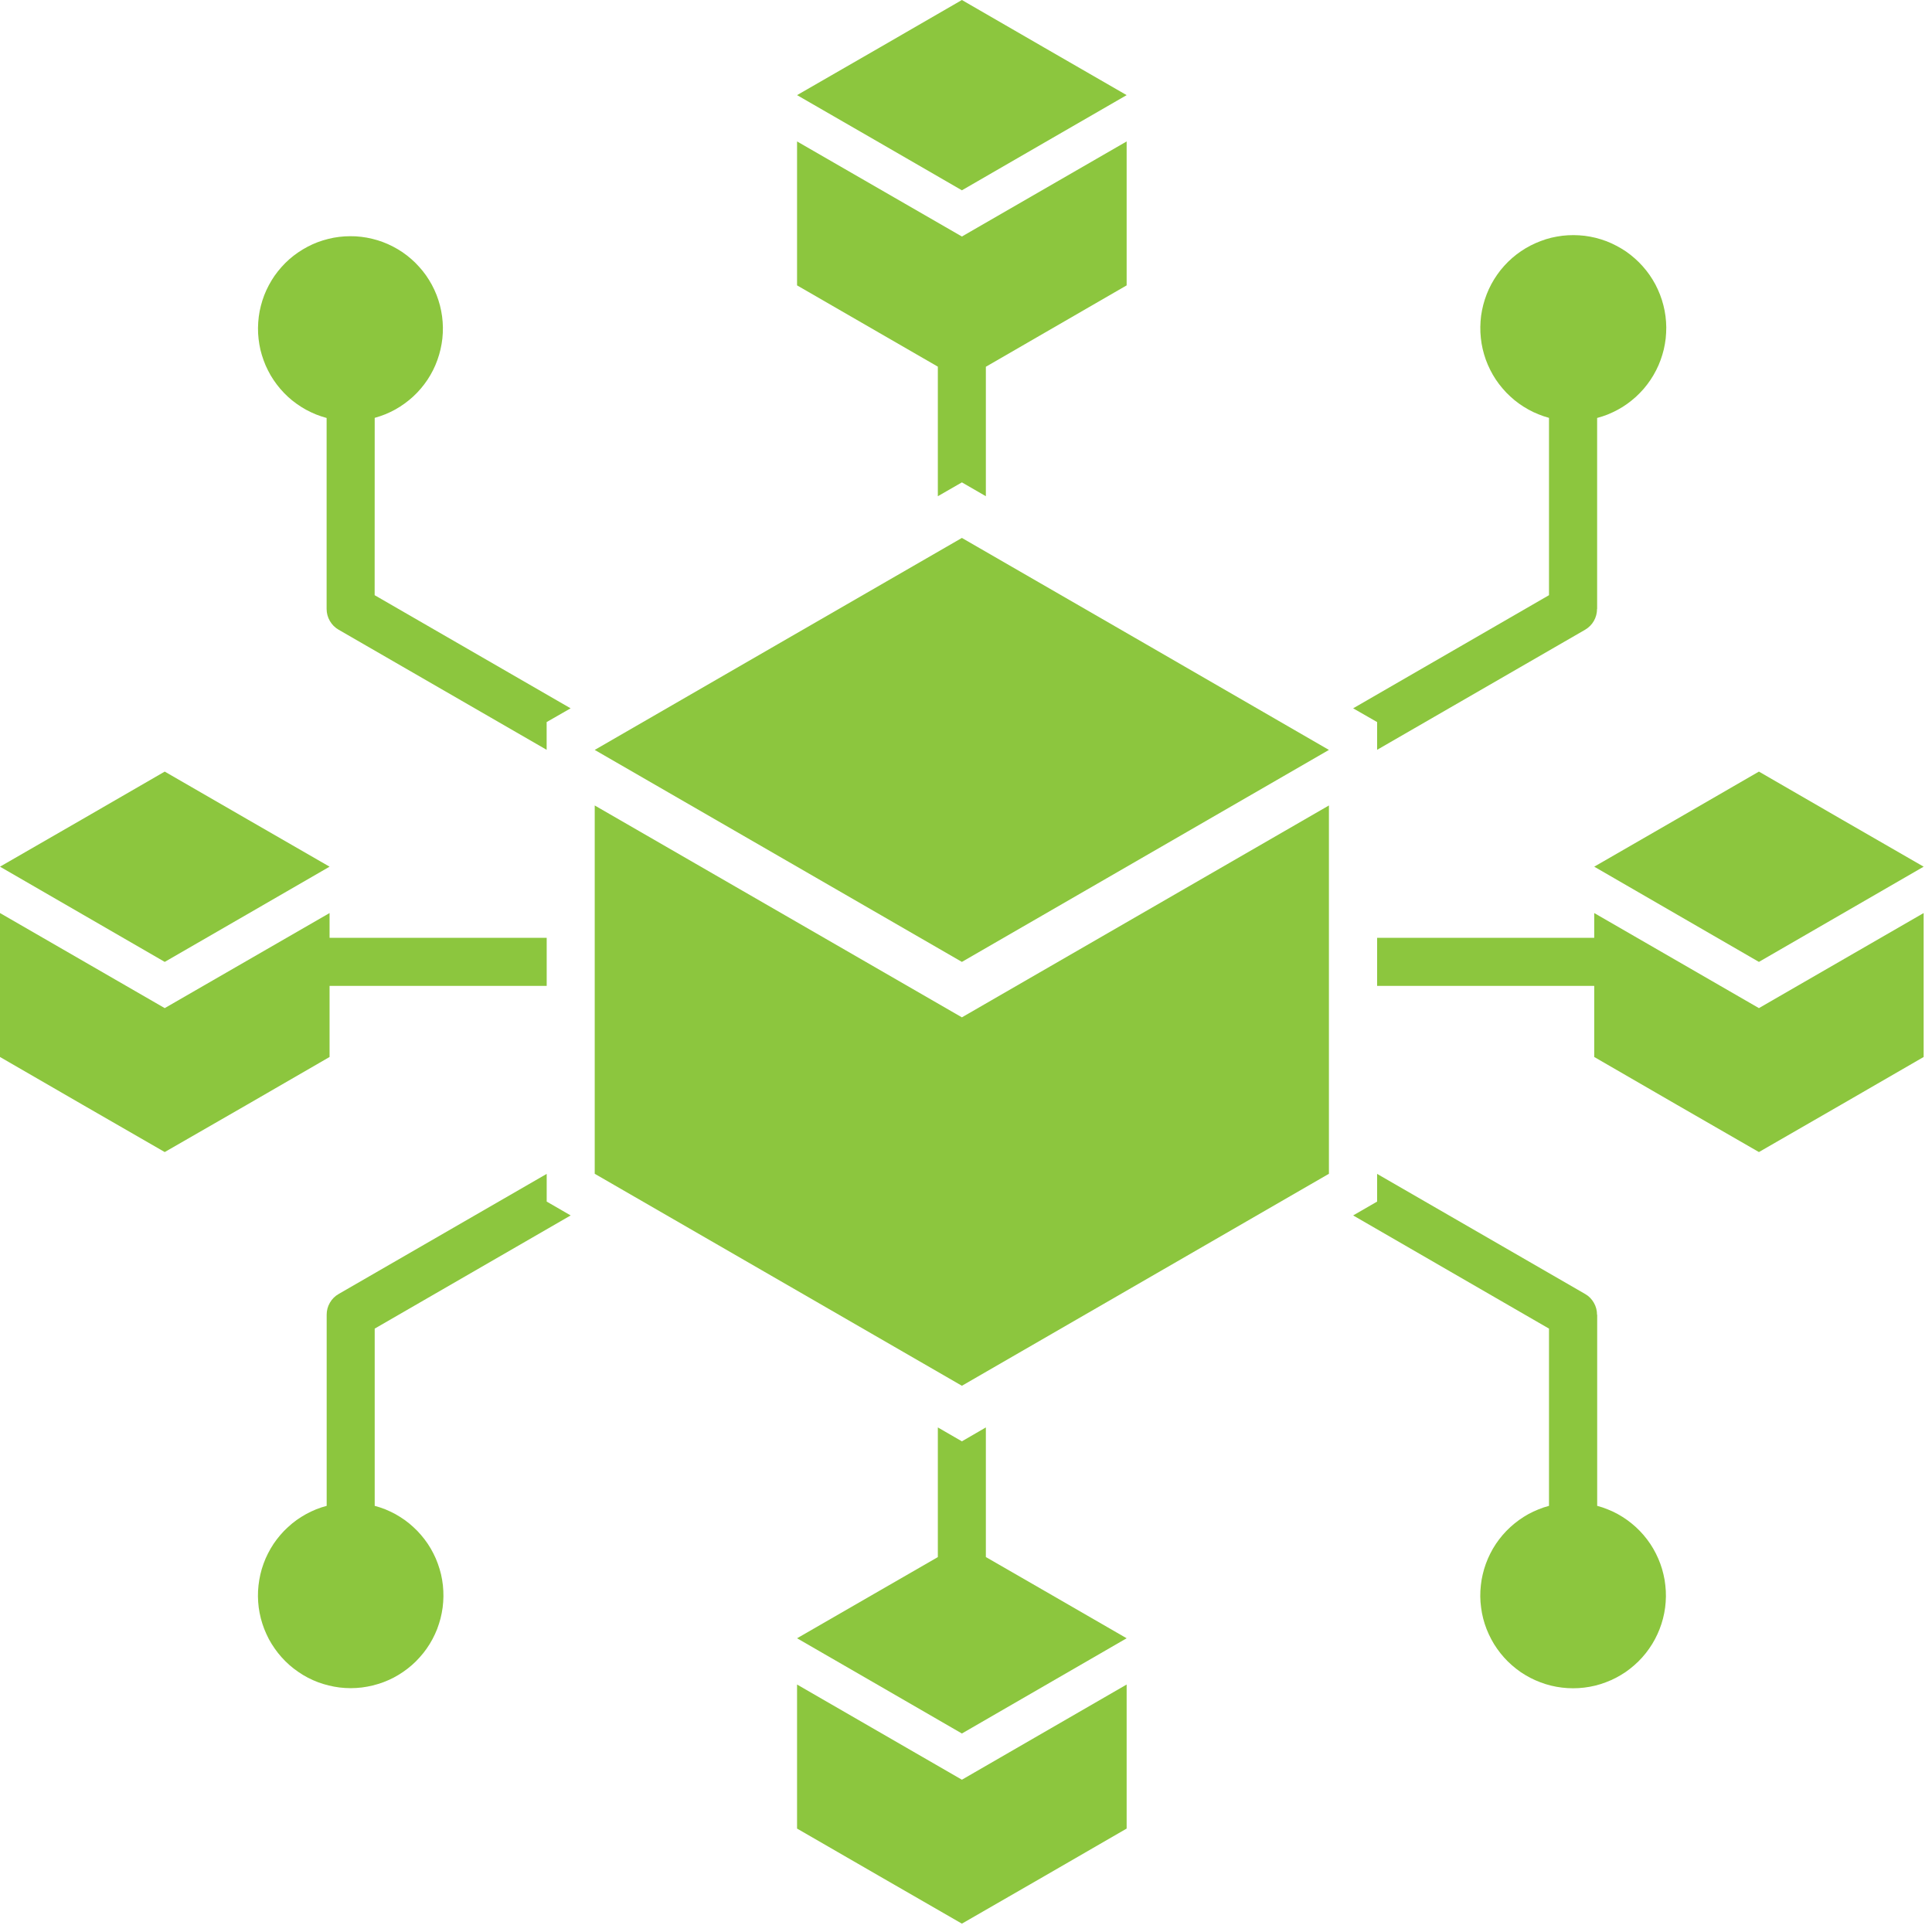
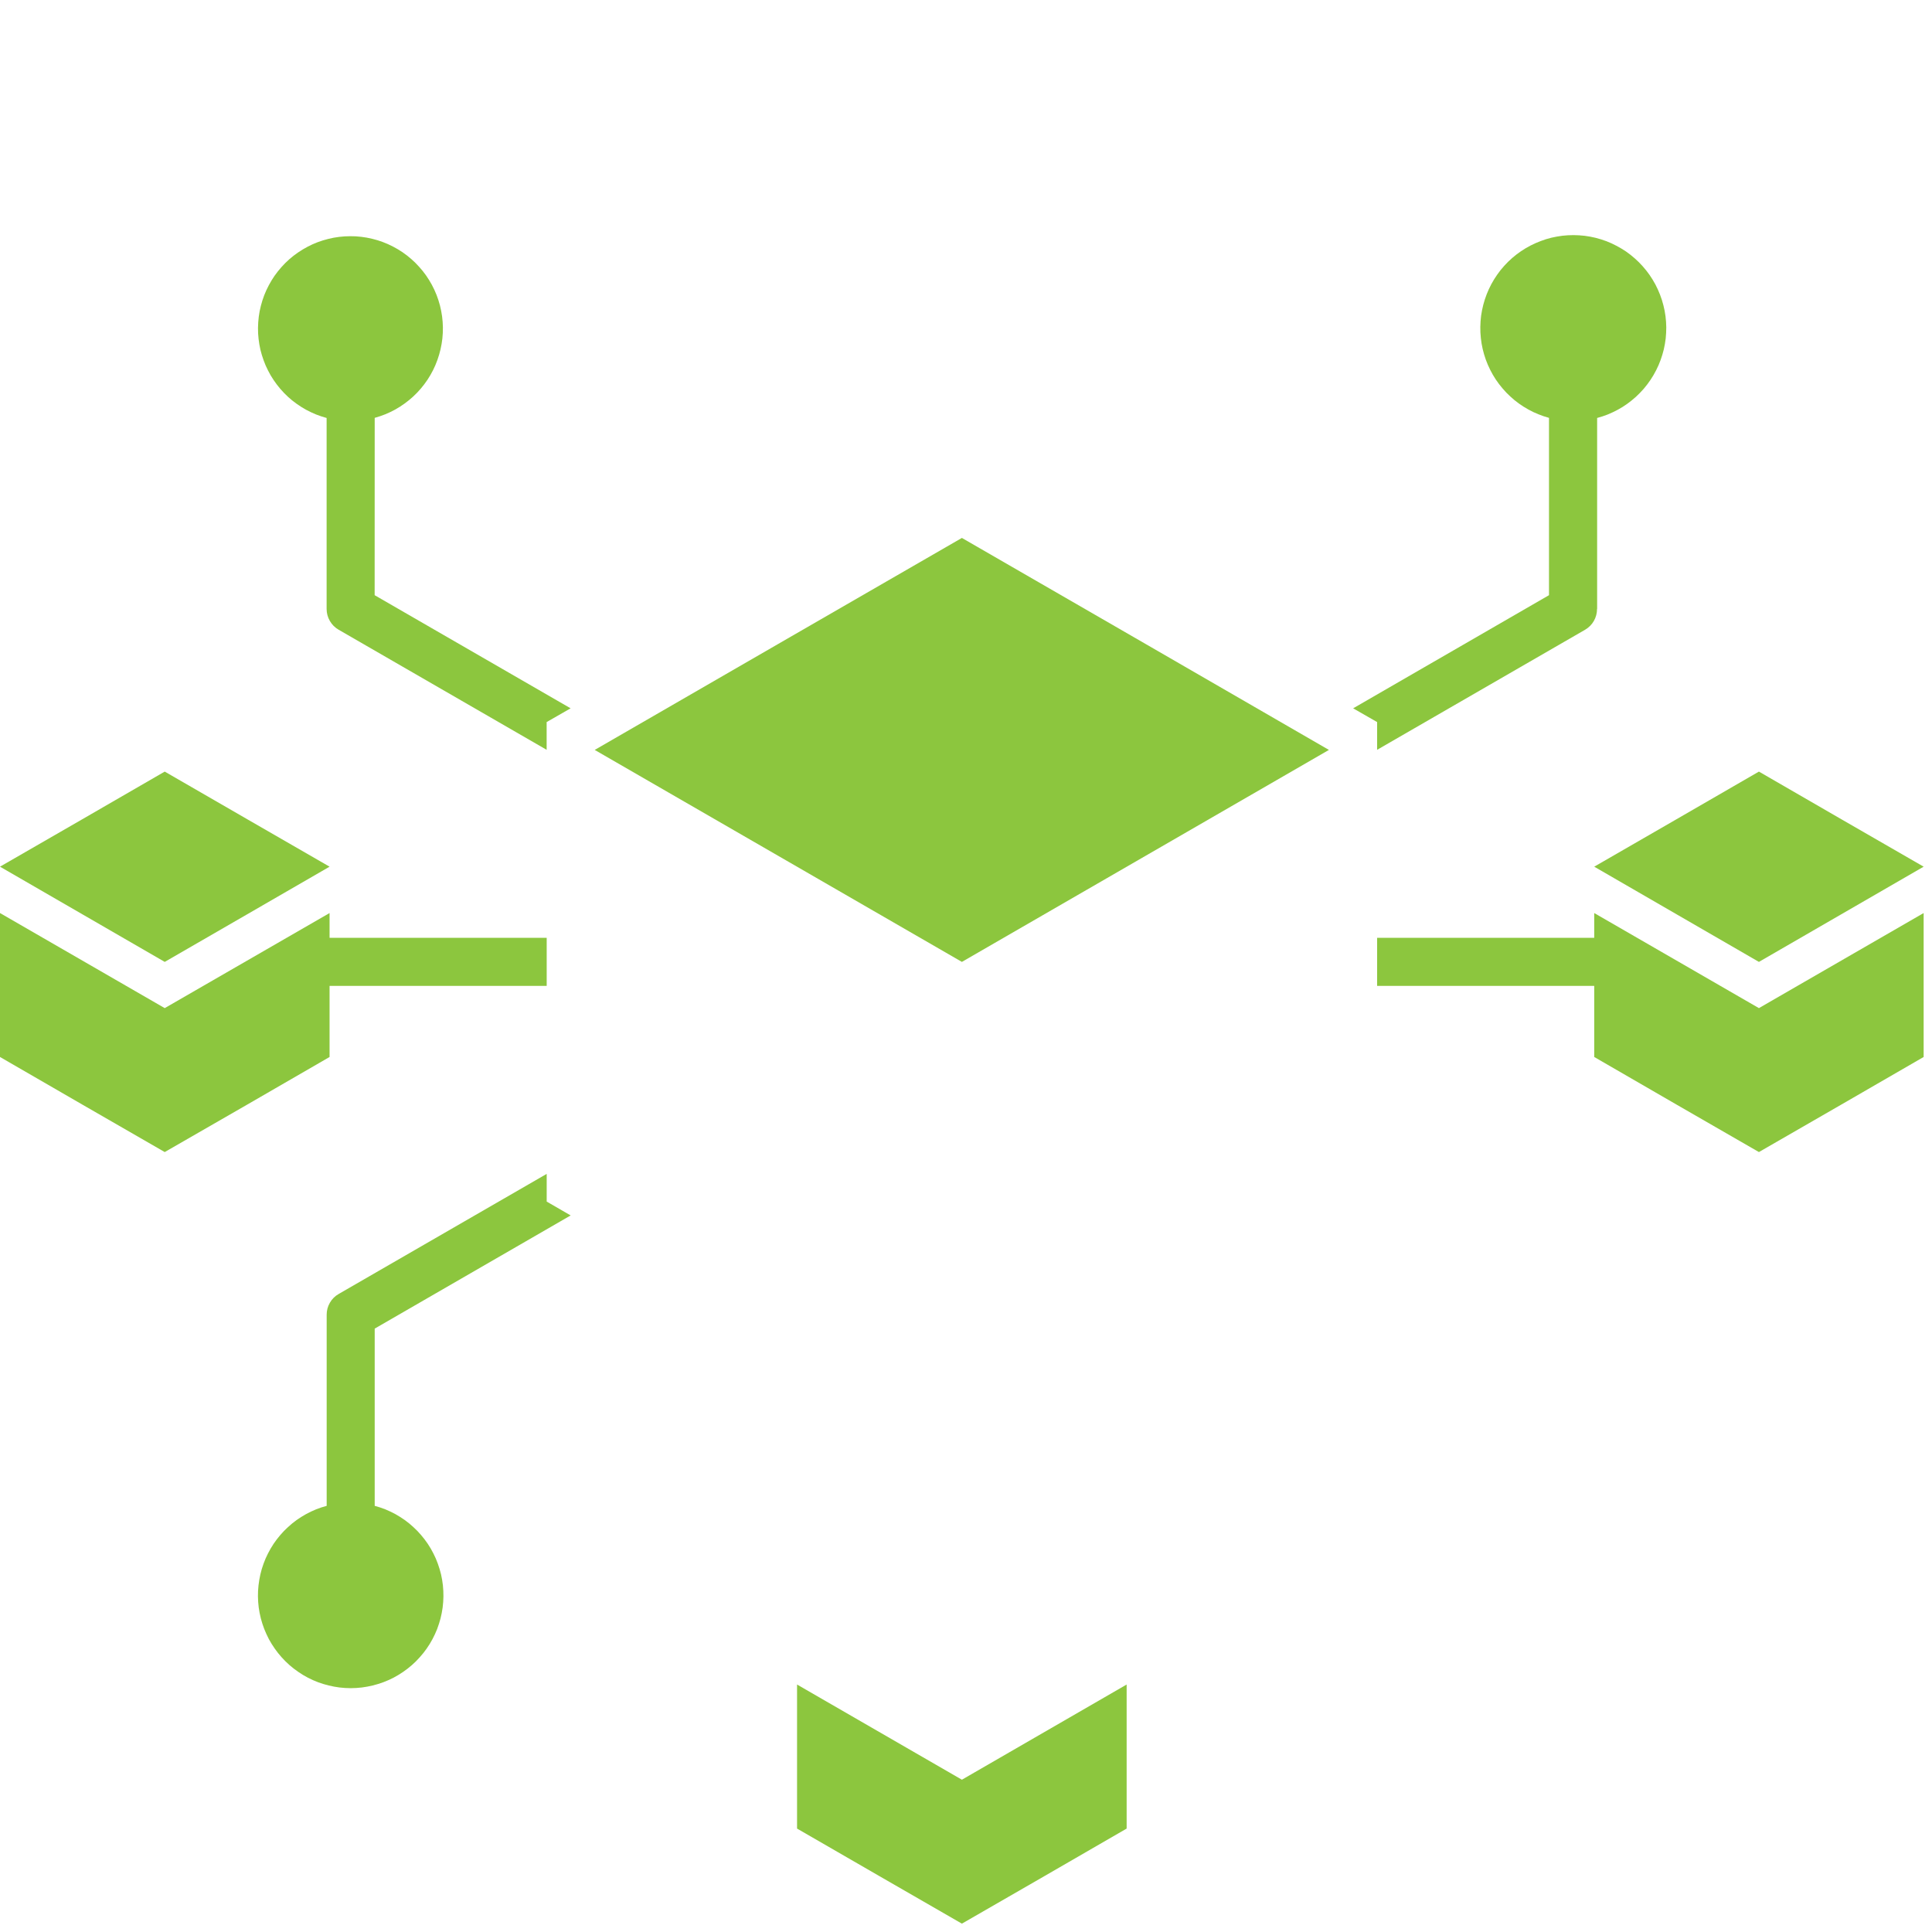
<svg xmlns="http://www.w3.org/2000/svg" width="194" zoomAndPan="magnify" viewBox="0 0 145.5 145.5" height="194" preserveAspectRatio="xMidYMid meet" version="1.0">
  <path fill="#8cc63e" d="M 12.406 72.441 L 18.617 68.855 L 24.82 65.27 L 18.617 61.695 L 12.406 58.109 L 6.203 61.695 L 0 65.27 Z M 12.406 72.441 " fill-opacity="1" fill-rule="nonzero" />
-   <path fill="#8cc63e" d="M 70.629 27.613 L 70.629 37.371 L 72.441 36.328 L 74.246 37.371 L 74.246 27.621 L 78.645 25.078 L 84.848 21.492 L 84.848 10.652 L 72.441 17.812 L 60.027 10.652 L 60.027 21.492 L 66.238 25.078 Z M 70.629 27.613 " fill-opacity="1" fill-rule="nonzero" />
  <path fill="#8cc63e" d="M 24.82 74.246 L 41.172 74.246 L 41.172 70.629 L 24.82 70.629 L 24.82 68.762 L 12.406 75.922 L 0 68.762 L 0 79.602 L 6.203 83.188 L 12.406 86.762 L 18.617 83.188 L 24.82 79.602 Z M 24.82 74.246 " fill-opacity="1" fill-rule="nonzero" />
  <path fill="#8cc63e" d="M 116.656 44.824 L 101.906 53.344 L 103.711 54.379 L 103.711 56.469 L 119.375 47.426 C 119.652 47.262 119.875 47.043 120.035 46.762 C 120.195 46.48 120.273 46.18 120.273 45.859 L 120.281 45.859 L 120.281 31.477 C 120.555 31.406 120.82 31.316 121.078 31.215 C 121.34 31.109 121.594 30.988 121.84 30.855 C 122.086 30.723 122.324 30.574 122.551 30.41 C 122.777 30.246 122.996 30.07 123.203 29.883 C 123.41 29.691 123.605 29.492 123.789 29.281 C 123.973 29.066 124.141 28.844 124.297 28.613 C 124.453 28.379 124.598 28.137 124.723 27.887 C 124.852 27.641 124.961 27.383 125.059 27.117 C 125.156 26.855 125.234 26.586 125.301 26.316 C 125.363 26.043 125.414 25.766 125.445 25.488 C 125.473 25.207 125.488 24.93 125.488 24.648 C 125.484 24.367 125.465 24.09 125.43 23.812 C 125.395 23.531 125.34 23.258 125.27 22.984 C 125.203 22.715 125.117 22.449 125.016 22.188 C 124.914 21.926 124.801 21.672 124.668 21.422 C 124.535 21.176 124.391 20.938 124.23 20.707 C 124.07 20.477 123.895 20.258 123.707 20.047 C 123.523 19.84 123.324 19.641 123.113 19.457 C 122.902 19.27 122.684 19.098 122.453 18.938 C 122.219 18.781 121.98 18.637 121.73 18.508 C 121.484 18.375 121.227 18.262 120.965 18.16 C 120.703 18.062 120.438 17.98 120.164 17.91 C 119.891 17.844 119.617 17.793 119.34 17.758 C 119.059 17.727 118.781 17.707 118.5 17.707 C 118.219 17.707 117.941 17.723 117.664 17.754 C 117.383 17.789 117.109 17.84 116.836 17.902 C 116.562 17.969 116.297 18.051 116.035 18.152 C 115.77 18.25 115.516 18.363 115.266 18.492 C 115.016 18.621 114.777 18.762 114.543 18.922 C 114.312 19.078 114.09 19.25 113.879 19.434 C 113.668 19.617 113.469 19.816 113.281 20.023 C 113.094 20.23 112.918 20.449 112.758 20.68 C 112.598 20.91 112.449 21.148 112.316 21.395 C 112.184 21.641 112.066 21.895 111.965 22.156 C 111.863 22.418 111.777 22.684 111.707 22.953 C 111.637 23.227 111.582 23.5 111.543 23.777 C 111.508 24.055 111.488 24.336 111.484 24.617 C 111.48 24.895 111.492 25.176 111.523 25.453 C 111.551 25.734 111.598 26.008 111.66 26.281 C 111.723 26.555 111.805 26.824 111.898 27.09 C 111.992 27.352 112.105 27.609 112.23 27.859 C 112.355 28.109 112.496 28.352 112.652 28.586 C 112.809 28.82 112.977 29.043 113.16 29.254 C 113.34 29.469 113.535 29.672 113.742 29.859 C 113.945 30.051 114.164 30.227 114.391 30.391 C 114.617 30.555 114.855 30.703 115.102 30.84 C 115.348 30.977 115.598 31.098 115.859 31.199 C 116.117 31.305 116.383 31.395 116.656 31.469 Z M 116.656 44.824 " fill-opacity="1" fill-rule="nonzero" />
-   <path fill="#8cc63e" d="M 72.441 14.332 L 78.645 10.746 L 84.848 7.164 L 78.645 3.586 L 72.441 0 L 66.238 3.586 L 60.027 7.164 L 66.238 10.746 Z M 72.441 14.332 " fill-opacity="1" fill-rule="nonzero" />
  <path fill="#8cc63e" d="M 126.262 68.855 L 132.465 72.441 L 144.871 65.27 L 138.668 61.695 L 132.465 58.109 L 126.262 61.695 L 120.062 65.27 Z M 126.262 68.855 " fill-opacity="1" fill-rule="nonzero" />
  <path fill="#8cc63e" d="M 28.219 100.059 L 42.977 91.535 L 41.172 90.492 L 41.172 88.406 L 25.508 97.449 C 25.227 97.609 25.004 97.828 24.844 98.109 C 24.68 98.391 24.602 98.691 24.602 99.016 L 24.602 113.406 C 24.332 113.477 24.066 113.566 23.809 113.668 C 23.547 113.773 23.297 113.895 23.051 114.027 C 22.805 114.164 22.57 114.312 22.34 114.473 C 22.113 114.637 21.898 114.812 21.691 115.004 C 21.484 115.191 21.289 115.391 21.109 115.605 C 20.926 115.816 20.758 116.039 20.602 116.27 C 20.449 116.504 20.305 116.746 20.18 116.996 C 20.055 117.242 19.941 117.5 19.848 117.762 C 19.75 118.027 19.672 118.293 19.609 118.566 C 19.547 118.84 19.5 119.113 19.469 119.391 C 19.438 119.668 19.422 119.949 19.426 120.227 C 19.43 120.508 19.449 120.785 19.484 121.062 C 19.523 121.34 19.574 121.613 19.645 121.887 C 19.715 122.156 19.801 122.422 19.902 122.684 C 20.004 122.941 20.121 123.195 20.25 123.445 C 20.383 123.691 20.531 123.93 20.691 124.156 C 20.852 124.387 21.023 124.605 21.211 124.812 C 21.398 125.02 21.594 125.219 21.805 125.402 C 22.016 125.586 22.238 125.758 22.469 125.914 C 22.699 126.074 22.938 126.219 23.188 126.348 C 23.434 126.477 23.688 126.59 23.949 126.688 C 24.211 126.785 24.48 126.867 24.75 126.934 C 25.023 127 25.297 127.051 25.574 127.086 C 25.852 127.117 26.133 127.137 26.41 127.137 C 26.691 127.137 26.969 127.117 27.246 127.086 C 27.523 127.051 27.801 127 28.07 126.934 C 28.344 126.867 28.609 126.785 28.871 126.688 C 29.133 126.59 29.387 126.477 29.637 126.348 C 29.883 126.219 30.121 126.074 30.355 125.914 C 30.586 125.758 30.805 125.586 31.016 125.402 C 31.227 125.219 31.426 125.02 31.609 124.812 C 31.797 124.605 31.973 124.387 32.133 124.156 C 32.293 123.93 32.438 123.691 32.57 123.445 C 32.703 123.195 32.82 122.941 32.922 122.684 C 33.02 122.422 33.105 122.156 33.176 121.887 C 33.246 121.613 33.297 121.34 33.336 121.062 C 33.371 120.785 33.391 120.508 33.395 120.227 C 33.398 119.949 33.383 119.668 33.355 119.391 C 33.324 119.113 33.277 118.84 33.215 118.566 C 33.148 118.293 33.07 118.027 32.973 117.762 C 32.879 117.5 32.77 117.242 32.641 116.996 C 32.516 116.746 32.375 116.504 32.219 116.27 C 32.062 116.039 31.895 115.816 31.711 115.605 C 31.531 115.391 31.336 115.191 31.129 115.004 C 30.926 114.812 30.707 114.637 30.48 114.473 C 30.254 114.312 30.016 114.164 29.773 114.027 C 29.527 113.895 29.273 113.773 29.016 113.668 C 28.754 113.566 28.488 113.477 28.219 113.406 Z M 28.219 100.059 " fill-opacity="1" fill-rule="nonzero" />
  <path fill="#8cc63e" d="M 28.219 31.707 L 28.219 31.469 C 28.488 31.395 28.75 31.305 29.008 31.203 C 29.266 31.098 29.52 30.977 29.762 30.844 C 30.004 30.707 30.242 30.559 30.465 30.395 C 30.691 30.234 30.906 30.055 31.113 29.867 C 31.316 29.68 31.512 29.477 31.691 29.266 C 31.871 29.055 32.039 28.832 32.195 28.598 C 32.348 28.367 32.488 28.125 32.613 27.879 C 32.738 27.629 32.848 27.371 32.941 27.109 C 33.035 26.848 33.113 26.582 33.176 26.309 C 33.238 26.039 33.285 25.766 33.316 25.488 C 33.344 25.211 33.359 24.934 33.355 24.652 C 33.352 24.375 33.328 24.098 33.293 23.82 C 33.254 23.543 33.203 23.273 33.133 23.004 C 33.062 22.73 32.977 22.469 32.875 22.207 C 32.773 21.949 32.656 21.695 32.523 21.449 C 32.391 21.207 32.246 20.969 32.086 20.742 C 31.926 20.512 31.75 20.297 31.562 20.09 C 31.379 19.883 31.18 19.688 30.969 19.504 C 30.758 19.32 30.539 19.148 30.309 18.992 C 30.078 18.836 29.84 18.695 29.59 18.566 C 29.344 18.438 29.09 18.324 28.828 18.227 C 28.566 18.129 28.301 18.047 28.031 17.984 C 27.762 17.918 27.484 17.867 27.211 17.836 C 26.934 17.801 26.656 17.785 26.375 17.789 C 26.098 17.789 25.82 17.805 25.543 17.84 C 25.266 17.875 24.992 17.922 24.723 17.992 C 24.453 18.059 24.188 18.141 23.926 18.238 C 23.664 18.336 23.41 18.453 23.164 18.582 C 22.918 18.711 22.68 18.855 22.449 19.012 C 22.219 19.168 22 19.34 21.789 19.523 C 21.582 19.707 21.383 19.906 21.199 20.113 C 21.012 20.32 20.84 20.539 20.68 20.766 C 20.523 20.996 20.375 21.234 20.246 21.48 C 20.113 21.727 20 21.977 19.898 22.238 C 19.797 22.5 19.715 22.762 19.645 23.035 C 19.574 23.305 19.523 23.578 19.488 23.852 C 19.453 24.129 19.434 24.406 19.43 24.688 C 19.426 24.965 19.441 25.242 19.473 25.52 C 19.504 25.797 19.551 26.07 19.613 26.344 C 19.68 26.613 19.758 26.879 19.855 27.141 C 19.949 27.402 20.059 27.66 20.188 27.906 C 20.312 28.156 20.453 28.395 20.609 28.625 C 20.766 28.859 20.934 29.078 21.113 29.289 C 21.297 29.5 21.488 29.703 21.695 29.891 C 21.902 30.078 22.117 30.254 22.344 30.414 C 22.57 30.578 22.809 30.723 23.051 30.859 C 23.297 30.992 23.547 31.109 23.805 31.215 C 24.066 31.316 24.328 31.406 24.598 31.477 L 24.598 45.859 C 24.598 46.184 24.68 46.484 24.84 46.762 C 25.004 47.043 25.223 47.266 25.504 47.426 L 41.168 56.469 L 41.168 54.379 L 42.973 53.344 L 28.215 44.824 Z M 28.219 31.707 " fill-opacity="1" fill-rule="nonzero" />
  <path fill="#8cc63e" d="M 72.441 40.512 L 58.613 48.492 L 44.789 56.477 L 58.613 64.457 L 72.441 72.441 L 86.266 64.457 L 100.082 56.477 L 86.266 48.492 Z M 72.441 40.512 " fill-opacity="1" fill-rule="nonzero" />
  <path fill="#8cc63e" d="M 120.062 68.762 L 120.062 70.629 L 103.711 70.629 L 103.711 74.246 L 120.062 74.246 L 120.062 79.602 L 126.262 83.188 L 132.465 86.762 L 138.668 83.188 L 144.871 79.602 L 144.871 68.762 L 132.465 75.922 Z M 120.062 68.762 " fill-opacity="1" fill-rule="nonzero" />
-   <path fill="#8cc63e" d="M 120.285 113.406 L 120.285 99.016 L 120.273 99.016 C 120.273 98.691 120.195 98.391 120.035 98.113 C 119.875 97.832 119.656 97.609 119.375 97.449 L 103.711 88.406 L 103.711 90.492 L 101.906 91.535 L 116.656 100.059 L 116.656 113.406 C 116.387 113.477 116.121 113.566 115.863 113.672 C 115.602 113.773 115.352 113.895 115.105 114.027 C 114.859 114.164 114.625 114.312 114.395 114.477 C 114.168 114.641 113.953 114.816 113.746 115.004 C 113.539 115.195 113.344 115.395 113.164 115.605 C 112.98 115.82 112.812 116.043 112.656 116.273 C 112.5 116.508 112.359 116.75 112.234 117 C 112.109 117.25 111.996 117.504 111.902 117.766 C 111.805 118.031 111.727 118.297 111.664 118.57 C 111.598 118.844 111.551 119.117 111.523 119.398 C 111.492 119.676 111.477 119.953 111.48 120.234 C 111.484 120.516 111.504 120.793 111.543 121.07 C 111.578 121.348 111.629 121.621 111.699 121.891 C 111.77 122.164 111.855 122.43 111.957 122.691 C 112.059 122.949 112.176 123.203 112.309 123.453 C 112.438 123.699 112.586 123.938 112.746 124.164 C 112.906 124.395 113.082 124.613 113.266 124.82 C 113.453 125.031 113.652 125.227 113.863 125.41 C 114.074 125.594 114.293 125.766 114.523 125.926 C 114.758 126.082 114.996 126.227 115.242 126.355 C 115.492 126.484 115.746 126.598 116.008 126.695 C 116.27 126.797 116.539 126.879 116.809 126.945 C 117.082 127.012 117.355 127.062 117.633 127.094 C 117.914 127.129 118.191 127.145 118.473 127.145 C 118.75 127.145 119.031 127.129 119.309 127.094 C 119.586 127.062 119.859 127.012 120.133 126.945 C 120.402 126.879 120.672 126.797 120.934 126.695 C 121.195 126.598 121.449 126.484 121.699 126.355 C 121.945 126.227 122.184 126.082 122.418 125.926 C 122.648 125.766 122.867 125.594 123.078 125.41 C 123.289 125.227 123.488 125.031 123.676 124.82 C 123.863 124.613 124.035 124.395 124.195 124.164 C 124.355 123.938 124.504 123.699 124.633 123.453 C 124.766 123.203 124.883 122.949 124.984 122.691 C 125.086 122.43 125.172 122.164 125.242 121.891 C 125.312 121.621 125.363 121.348 125.402 121.07 C 125.438 120.793 125.457 120.516 125.461 120.234 C 125.465 119.953 125.449 119.676 125.418 119.398 C 125.391 119.117 125.344 118.844 125.277 118.57 C 125.215 118.297 125.137 118.031 125.039 117.766 C 124.945 117.504 124.832 117.25 124.707 117 C 124.582 116.75 124.441 116.508 124.285 116.273 C 124.129 116.043 123.961 115.82 123.777 115.605 C 123.598 115.395 123.402 115.195 123.195 115.004 C 122.988 114.816 122.773 114.641 122.547 114.477 C 122.316 114.312 122.082 114.164 121.836 114.027 C 121.59 113.895 121.34 113.773 121.078 113.672 C 120.82 113.566 120.555 113.477 120.285 113.406 Z M 120.285 113.406 " fill-opacity="1" fill-rule="nonzero" />
-   <path fill="#8cc63e" d="M 44.789 60.66 L 44.789 88.398 L 58.613 96.379 L 72.441 104.363 L 86.266 96.379 L 100.082 88.398 L 100.082 60.66 L 72.441 76.617 Z M 44.789 60.66 " fill-opacity="1" fill-rule="nonzero" />
  <path fill="#8cc63e" d="M 60.027 126.863 L 60.027 137.711 L 66.238 141.297 L 72.441 144.871 L 78.645 141.297 L 84.848 137.711 L 84.848 126.863 L 72.441 134.031 Z M 60.027 126.863 " fill-opacity="1" fill-rule="nonzero" />
-   <path fill="#8cc63e" d="M 74.246 117.262 L 74.246 107.5 L 72.441 108.547 L 70.629 107.5 L 70.629 117.266 L 66.238 119.797 L 60.027 123.379 L 66.238 126.965 L 72.441 130.551 L 84.848 123.379 L 78.645 119.797 Z M 74.246 117.262 " fill-opacity="1" fill-rule="nonzero" />
</svg>